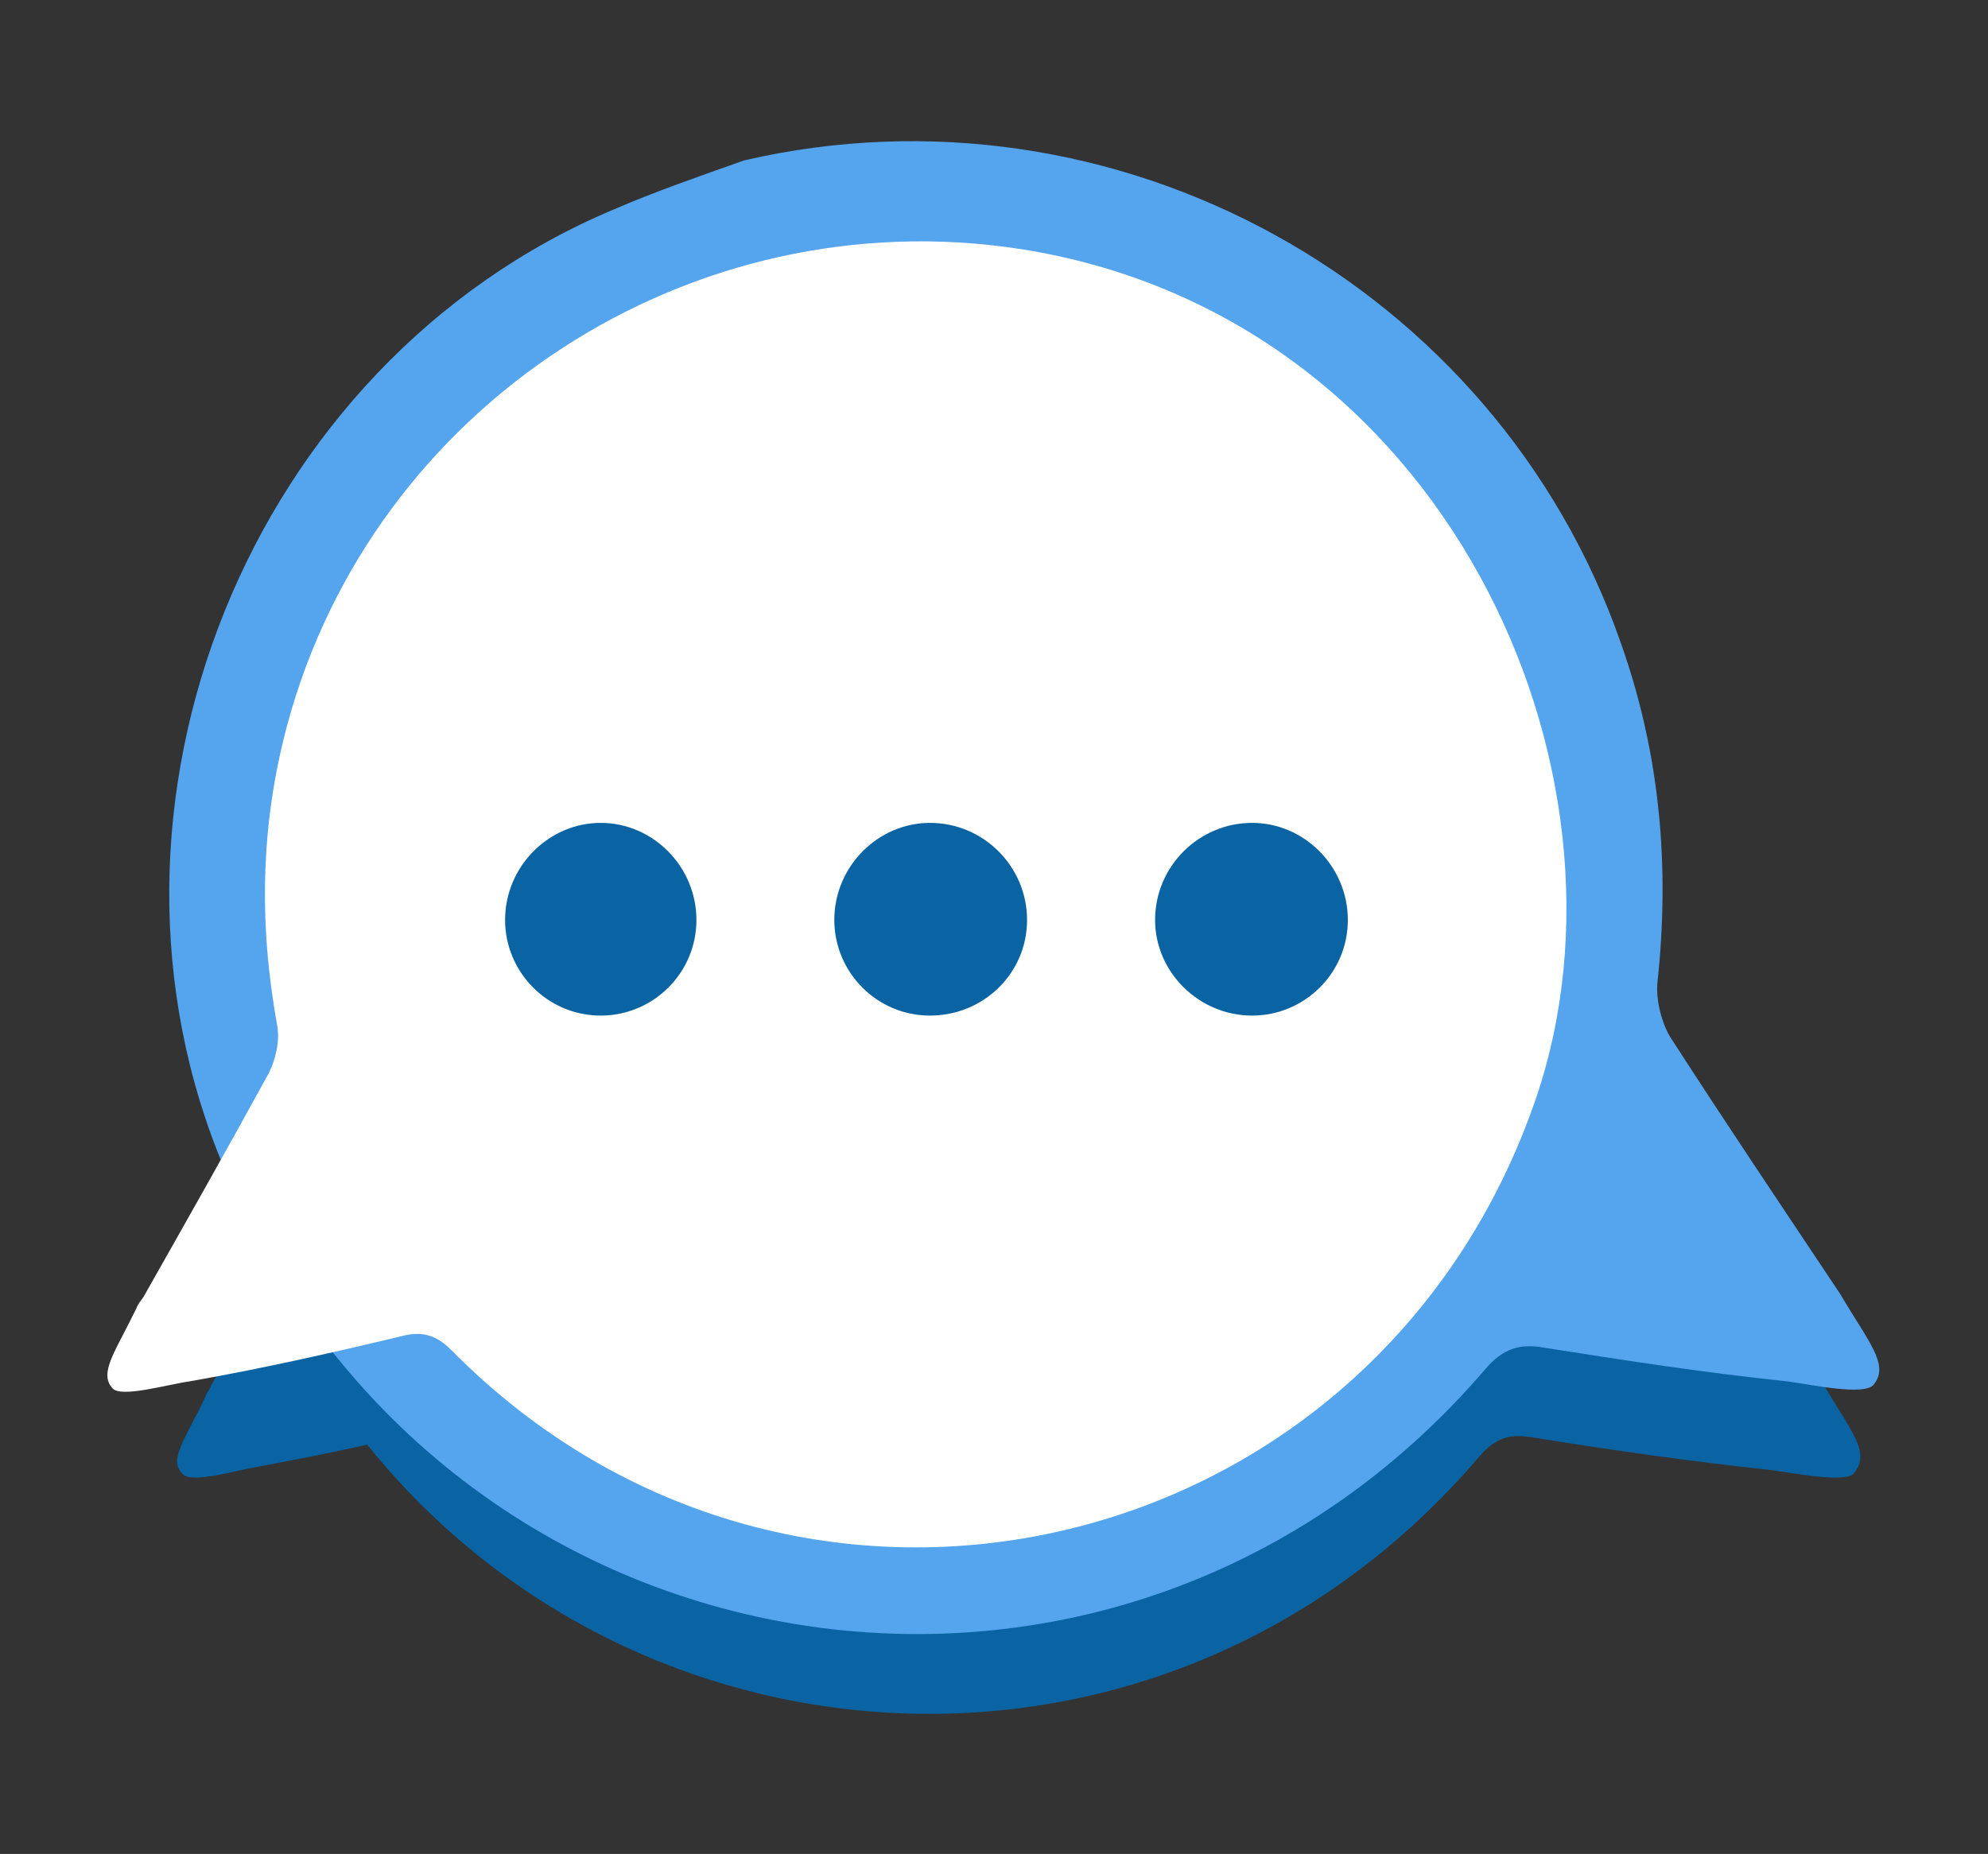
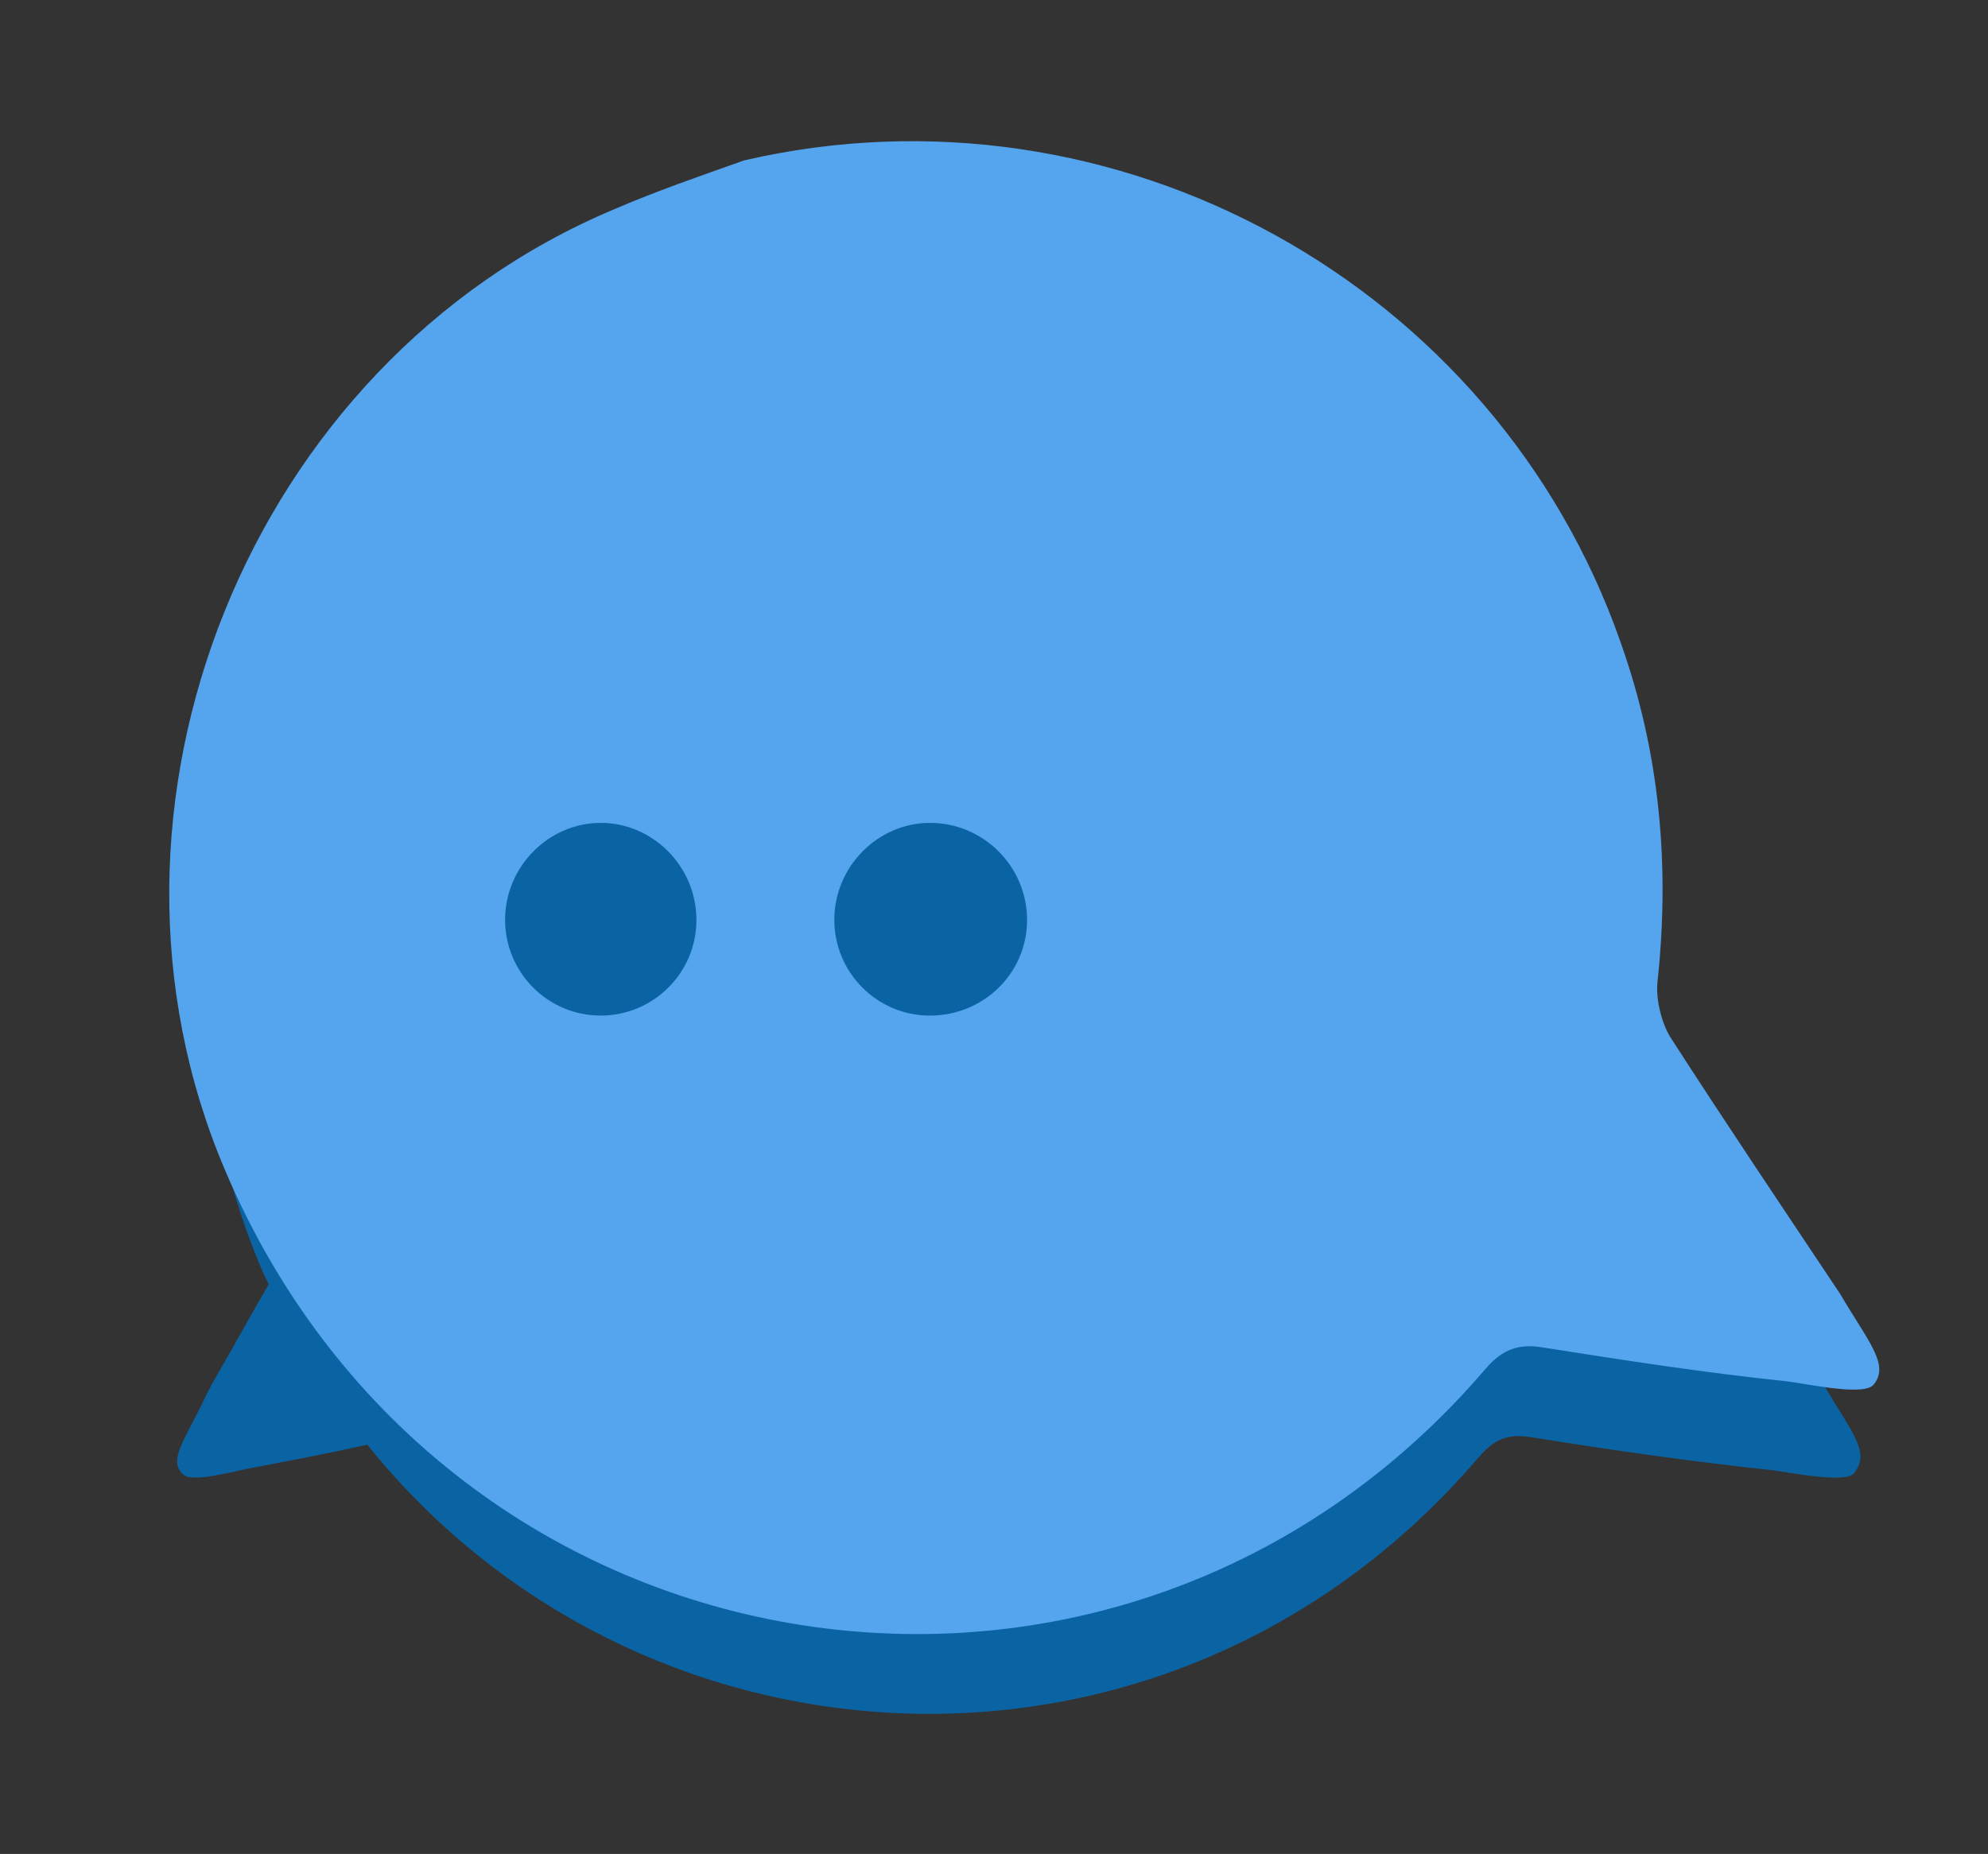
<svg xmlns="http://www.w3.org/2000/svg" version="1.1" id="Layer_1" x="0px" y="0px" viewBox="0 0 141.3 131.8" style="enable-background:new 0 0 141.3 131.8;" xml:space="preserve">
  <rect x="0" y="0" width="141.3" height="131.8" fill="#333333" stroke="none" />
  <style type="text/css">
	.st0{fill-rule:evenodd;clip-rule:evenodd;fill:#0A64A3;}
	.st1{fill-rule:evenodd;clip-rule:evenodd;fill:#54A4EE;}
	.st2{fill-rule:evenodd;clip-rule:evenodd;fill:#FFFFFF;}
</style>
  <g>
    <g>
      <path class="st0" d="M129.6,98.4c-0.2-0.3-0.4-0.6-0.6-0.8c-3.7-5.6-7.5-11.2-11.2-16.9c-0.7-1-1-2.5-0.9-3.7    c0.8-8,0.1-15.8-2.5-23.4c-8.6-24.7-34.7-39.1-60.2-33.2c-3,1.1-6.1,2.1-9,3.4c-25,10.6-37.3,41.1-26.7,66.2    c0.2,0.5,0.4,0.9,0.6,1.3c-1.4,2.4-2.7,4.8-4.1,7.2c-0.1,0.3-0.3,0.5-0.4,0.8c-1.4,3-2.7,4.5-1.6,5.5c0.6,0.7,3.9-0.3,5.2-0.5    c2.6-0.5,5.3-1,7.9-1.6c19.5,24.3,57.2,26.4,79,0.9c1.2-1.4,2.2-1.7,3.9-1.4c5.6,0.9,11.2,1.7,16.8,2.3c1.6,0.2,5.5,1,6,0.2    C133,103.2,131.5,101.7,129.6,98.4z" />
      <g>
        <path class="st1" d="M52.9,11.4c26.4-6.1,53.4,8.8,62.3,34.3c2.8,7.9,3.5,15.9,2.6,24.2c-0.1,1.2,0.3,2.8,0.9,3.8     c3.8,5.9,7.7,11.7,11.5,17.4c0.2,0.3,0.4,0.6,0.6,0.9c2,3.4,3.5,5,2.4,6.4c-0.6,0.9-4.6,0-6.2-0.2c-5.8-0.6-11.6-1.5-17.3-2.4     c-1.7-0.3-2.9,0.1-4.1,1.5c-26,30.4-73.9,22.9-89.6-14.1C5,57.4,17.7,25.8,43.6,14.9C46.6,13.6,49.8,12.5,52.9,11.4z" />
      </g>
      <g>
-         <path class="st2" d="M109.2,78c-11.3,33.2-52.5,42.9-77.1,18c-1.1-1.1-2.1-1.4-3.6-1c-5,1.2-9.9,2.3-15,3.2     C12,98.4,8.6,99.4,8,98.7C7,97.6,8.2,96.1,9.7,93c0.1-0.3,0.3-0.5,0.5-0.8c3-5.3,6-10.6,8.9-15.9c0.5-1,0.8-2.3,0.6-3.4     c-1.3-7.2-1.2-14.2,0.7-21.3c6.1-22.8,28.7-37.5,52.1-33.9C102.7,22.4,117.1,54.7,109.2,78z" />
-       </g>
+         </g>
      <path class="st0" d="M49.5,65.4c0,3.8-3.1,6.8-6.8,6.8c-3.8,0-6.8-3.1-6.8-6.8c0-3.8,3.1-6.9,6.8-6.9    C46.4,58.5,49.5,61.6,49.5,65.4z" />
-       <path class="st0" d="M95.8,65.4c0,3.8-3.1,6.8-6.8,6.8c-3.8,0-6.9-3.1-6.9-6.8c0-3.8,3.1-6.9,6.9-6.9    C92.7,58.5,95.8,61.6,95.8,65.4z" />
      <path class="st0" d="M73,65.4c0,3.8-3.1,6.8-6.9,6.8c-3.8,0-6.8-3.1-6.8-6.8c0-3.8,3.1-6.9,6.8-6.9C69.9,58.5,73,61.6,73,65.4z" />
    </g>
  </g>
</svg>